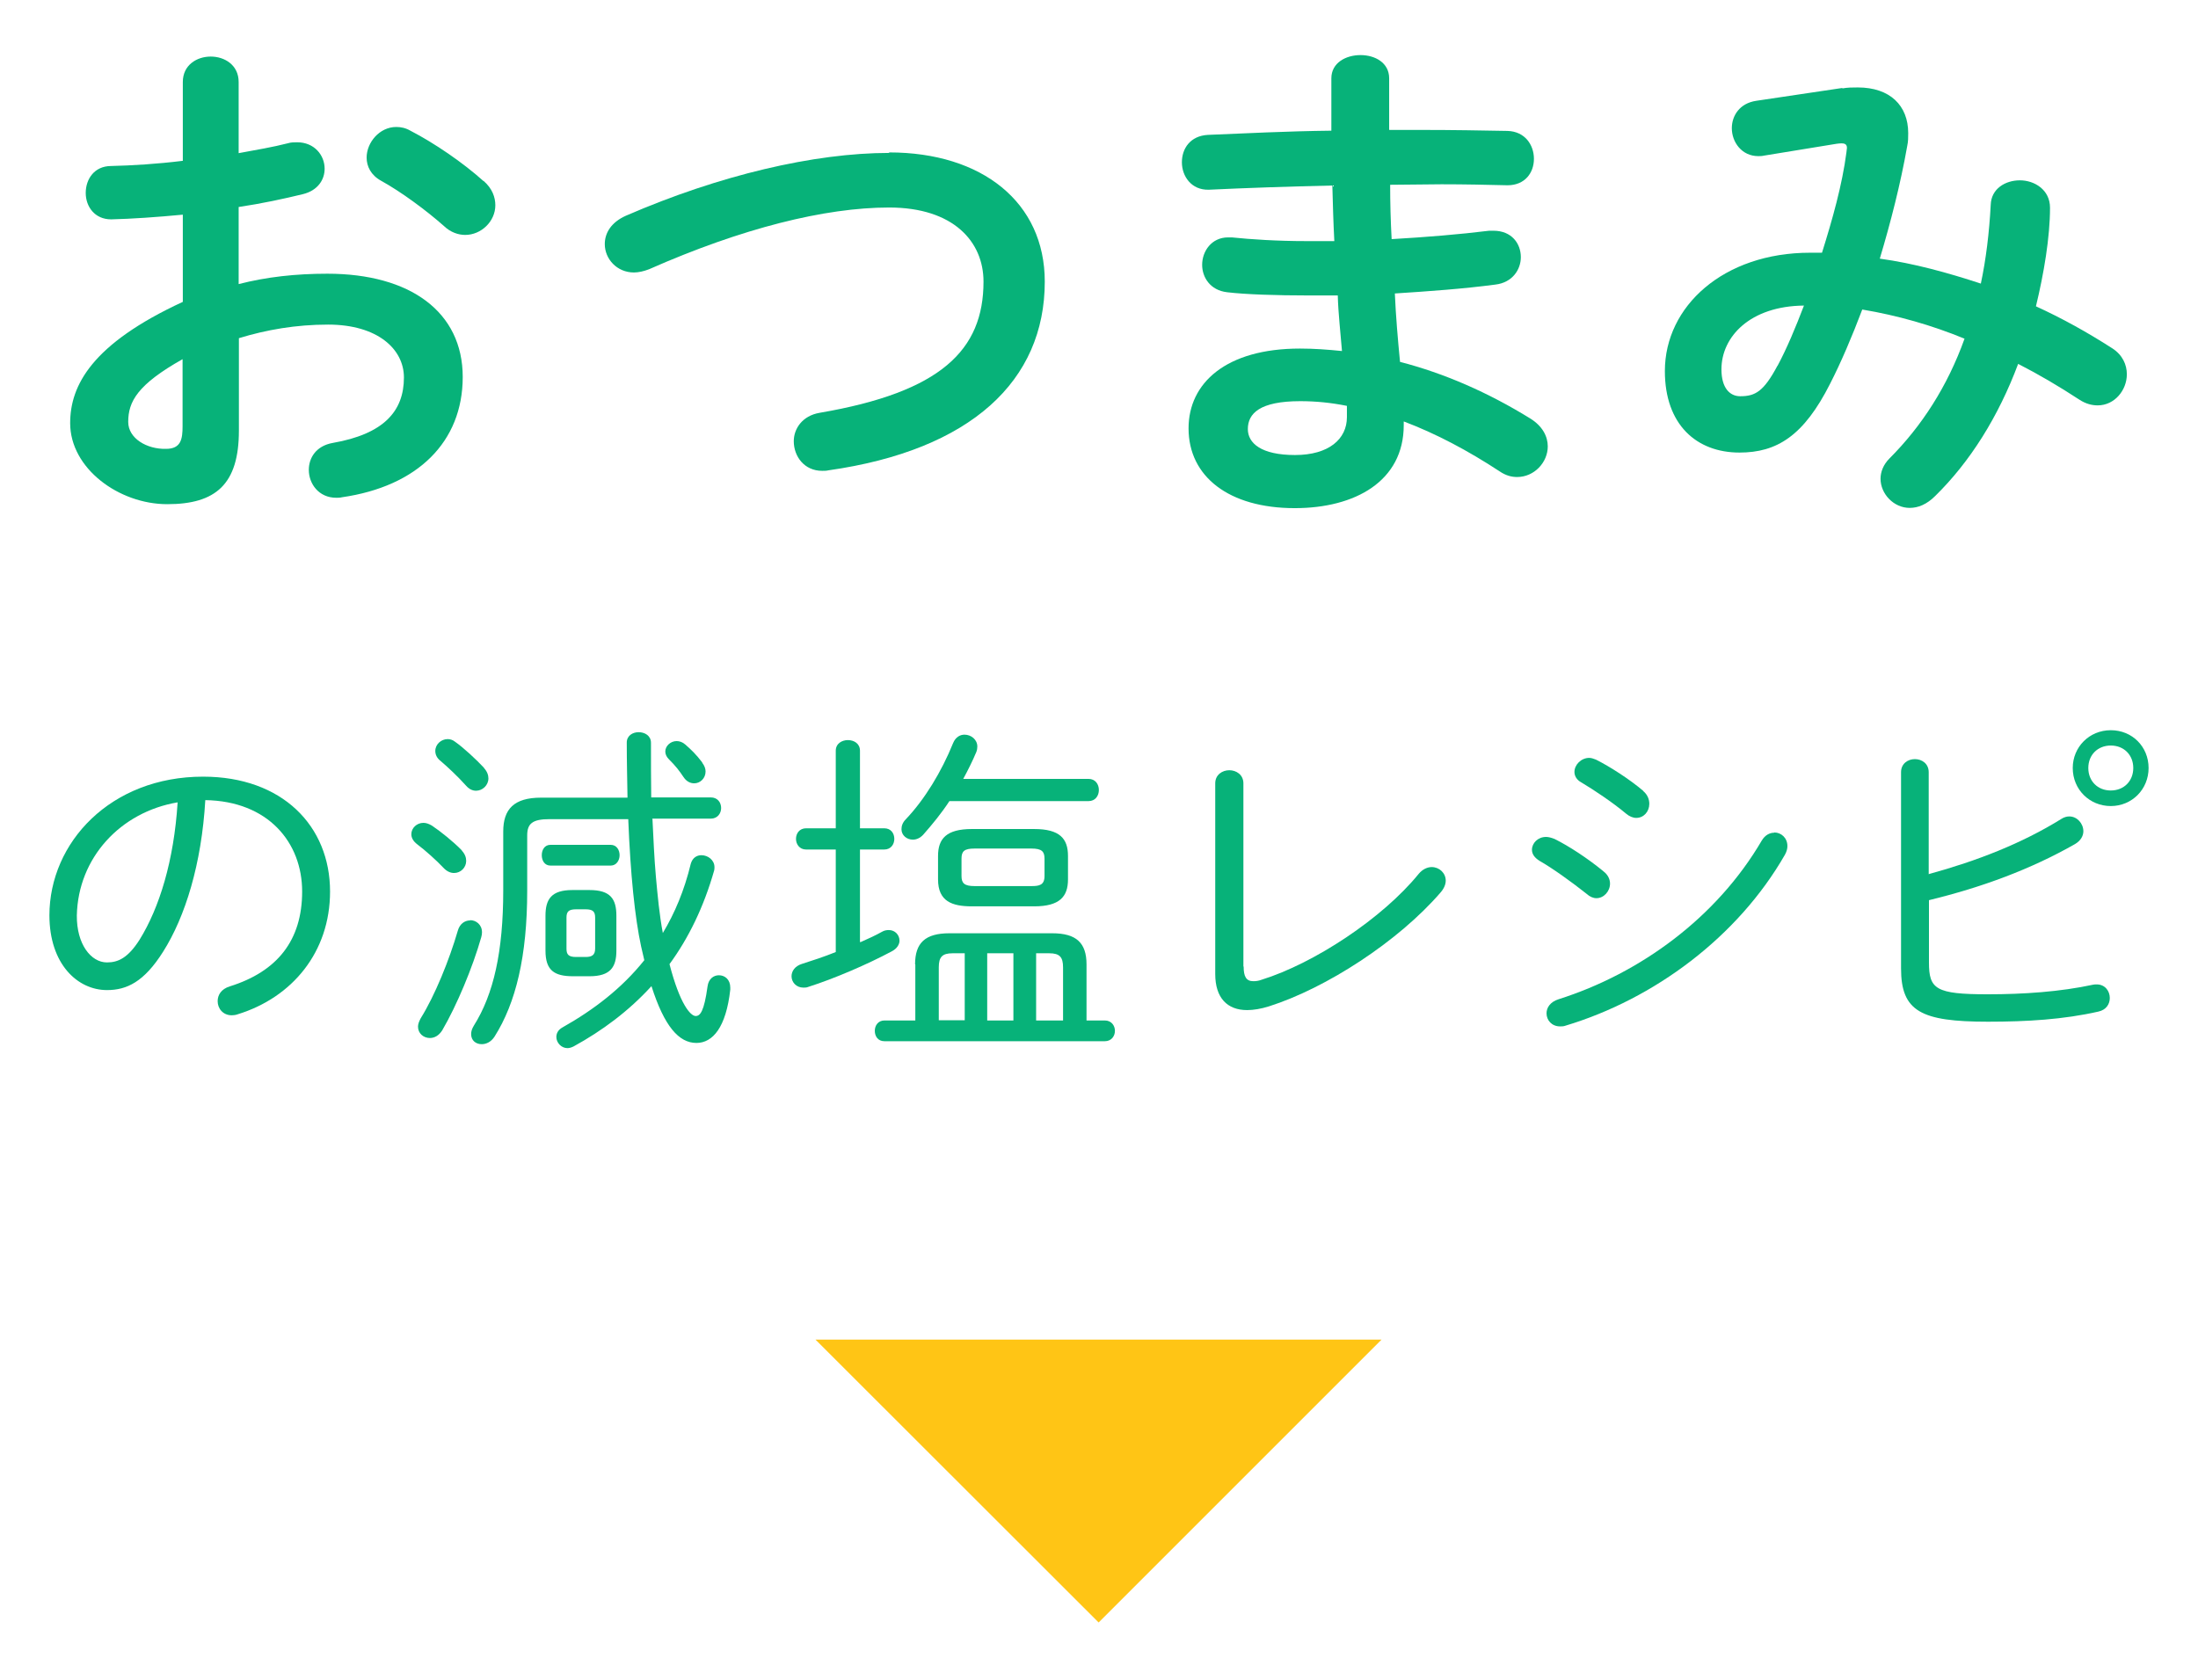
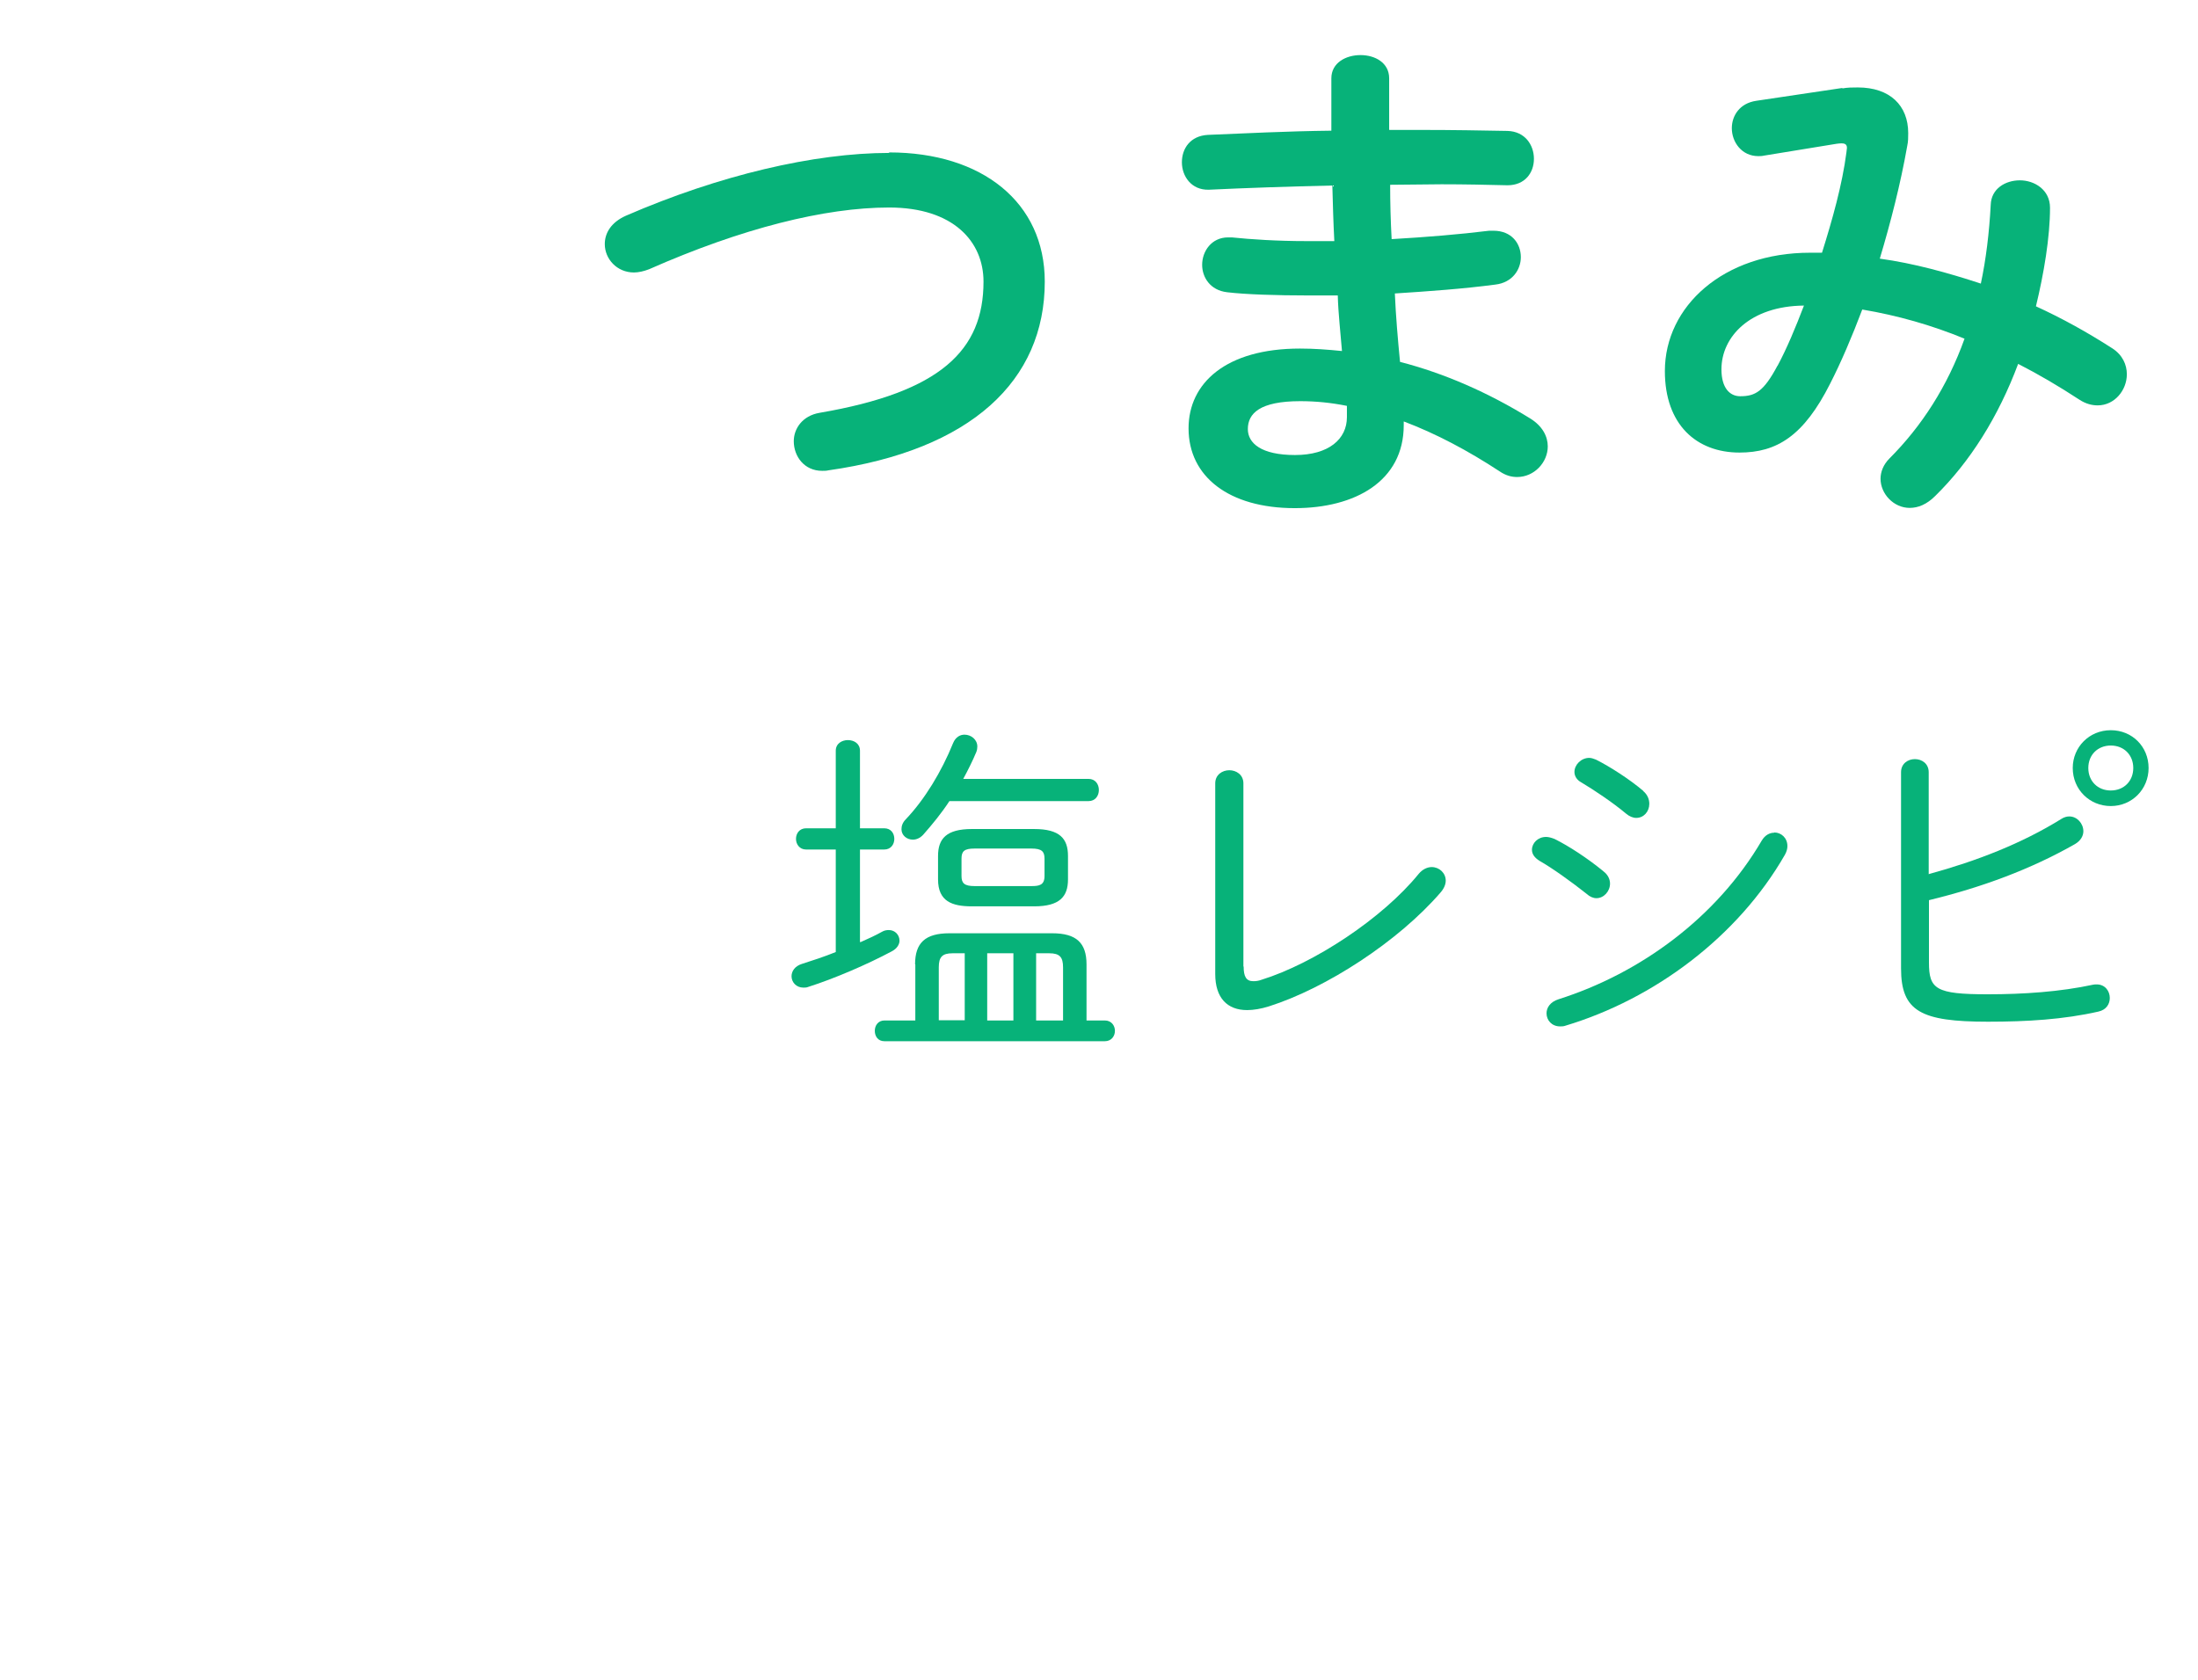
<svg xmlns="http://www.w3.org/2000/svg" id="_レイヤー_2" viewBox="0 0 88.97 68">
  <defs>
    <style>.cls-1{fill:none;}.cls-2{clip-path:url(#clippath);}.cls-3{fill:#ffc515;}.cls-4{fill:#07b279;}</style>
    <clipPath id="clippath">
      <rect class="cls-1" width="88.97" height="68" />
    </clipPath>
  </defs>
  <g id="bg">
    <g id="category_menu_4_pc">
      <g class="cls-2">
-         <path class="cls-4" d="m2,37.06c0-2.96,2.48-5.62,6.22-5.62,3.21,0,5.14,2,5.14,4.65,0,2.45-1.53,4.29-3.74,4.97-.08.03-.17.04-.24.04-.36,0-.57-.28-.57-.57,0-.25.14-.49.49-.6,1.92-.6,2.93-1.86,2.93-3.84s-1.37-3.66-3.92-3.7c-.15,2.58-.81,4.72-1.71,6.14-.77,1.22-1.47,1.55-2.27,1.55-1.19,0-2.33-1.05-2.33-3.03Zm1.11,0c-.01,1.16.57,1.9,1.22,1.9.45,0,.85-.18,1.32-.92.8-1.29,1.39-3.19,1.54-5.56-2.31.39-4.03,2.24-4.08,4.58Z" />
-         <path class="cls-4" d="m18.69,34.43c.13.14.18.28.18.42,0,.27-.22.49-.49.49-.14,0-.29-.06-.43-.21-.27-.29-.74-.71-1.06-.95-.17-.13-.24-.27-.24-.41,0-.25.22-.46.49-.46.11,0,.22.04.34.11.36.24.88.66,1.22,1.01Zm.34,2.82c.24,0,.48.18.48.49,0,.06-.01.13-.03.2-.35,1.23-.99,2.76-1.58,3.77-.14.22-.32.31-.5.31-.25,0-.48-.18-.48-.46,0-.1.04-.21.11-.34.57-.91,1.16-2.37,1.5-3.54.08-.29.29-.42.5-.42Zm.56-6.16c.13.14.18.29.18.42,0,.28-.24.5-.5.5-.14,0-.28-.06-.41-.21-.32-.36-.76-.77-1.02-.99-.17-.13-.22-.28-.22-.41,0-.27.24-.48.5-.48.1,0,.2.03.29.1.36.25.88.74,1.18,1.06Zm6.82,2.06c.04.78.07,1.57.14,2.35.07.76.14,1.53.28,2.27.48-.8.87-1.72,1.13-2.8.07-.25.25-.35.43-.35.27,0,.53.2.53.48,0,.04,0,.08-.01.13-.42,1.48-1.04,2.75-1.81,3.8.42,1.62.85,2.1,1.06,2.1.18,0,.34-.18.48-1.2.04-.31.25-.45.46-.45.24,0,.46.17.46.5v.08c-.17,1.53-.71,2.16-1.37,2.16-.71,0-1.3-.67-1.82-2.3-.92,1.01-2,1.81-3.15,2.44-.08.04-.17.07-.25.07-.25,0-.45-.22-.45-.45,0-.15.07-.29.25-.39,1.26-.71,2.4-1.58,3.31-2.72-.04-.18-.08-.36-.13-.56-.25-1.16-.43-2.89-.52-5.15h-3.18c-.7,0-.91.18-.91.66v2.24c0,2.65-.46,4.54-1.32,5.9-.14.22-.34.31-.52.31-.24,0-.43-.15-.43-.41,0-.1.03-.21.11-.34.8-1.27,1.19-3,1.19-5.48v-2.38c0-.9.43-1.37,1.53-1.37h3.5c-.01-.7-.03-1.44-.03-2.23,0-.28.24-.42.48-.42.25,0,.5.14.5.43,0,.78,0,1.53.01,2.21h2.41c.28,0,.42.21.42.43,0,.21-.14.43-.42.43h-2.38Zm-4.13,1.89c-.24,0-.35-.21-.35-.42s.11-.42.35-.42h2.44c.24,0,.36.21.36.42s-.13.42-.36.42h-2.44Zm.92,4.48c-.77,0-1.12-.24-1.12-1.04v-1.41c0-.67.24-1.04,1.09-1.04h.69c.85,0,1.09.36,1.09,1.04v1.41c0,.67-.24,1.04-1.09,1.04h-.66Zm.5-.78c.25,0,.39-.07.39-.34v-1.25c0-.24-.08-.34-.39-.34h-.38c-.31,0-.39.1-.39.34v1.25c0,.24.08.34.39.34h.38Zm4.72-7.87c.1.13.14.25.14.36,0,.28-.22.48-.46.48-.15,0-.31-.07-.43-.25-.18-.27-.32-.45-.6-.73-.1-.1-.14-.21-.14-.31,0-.22.21-.42.46-.42.11,0,.24.04.35.14.24.21.43.39.69.73Z" />
        <path class="cls-4" d="m34.83,38.14c.32-.14.62-.28.87-.42.1-.06.2-.07.28-.07.25,0,.43.2.43.43,0,.15-.1.32-.31.43-.99.53-2.34,1.11-3.38,1.44-.07.03-.14.03-.2.03-.29,0-.48-.22-.48-.46,0-.2.13-.41.42-.5.41-.13.9-.29,1.37-.48v-4.15h-1.2c-.27,0-.41-.22-.41-.43,0-.22.14-.43.41-.43h1.2v-3.14c0-.29.25-.43.49-.43.25,0,.49.14.49.43v3.14h.98c.28,0,.41.21.41.43,0,.21-.13.43-.41.43h-.98v3.74Zm2.21.9c0-.87.41-1.26,1.39-1.26h4.16c.98,0,1.39.39,1.39,1.26v2.27h.74c.27,0,.41.21.41.42s-.14.42-.41.42h-8.92c-.27,0-.39-.21-.39-.42s.13-.42.39-.42h1.25v-2.27Zm1.39-6.61c-.32.49-.69.94-1.06,1.36-.13.14-.28.2-.42.2-.25,0-.46-.18-.46-.42,0-.13.04-.27.18-.41.76-.8,1.44-1.92,1.91-3.08.1-.24.28-.34.46-.34.27,0,.52.2.52.48,0,.07-.01.14-.04.22-.15.36-.34.74-.53,1.09h5.07c.28,0,.42.22.42.45s-.14.45-.42.45h-5.62Zm.91,4.26c-.8,0-1.37-.2-1.37-1.09v-.95c0-.7.34-1.09,1.37-1.09h2.52c1.04,0,1.37.39,1.37,1.09v.95c0,.7-.34,1.09-1.37,1.09h-2.52Zm-.29,4.62v-2.72h-.49c-.42,0-.56.15-.56.57v2.14h1.05Zm2.7-5.44c.32,0,.53-.04.53-.41v-.7c0-.29-.11-.41-.53-.41h-2.3c-.42,0-.53.11-.53.41v.7c0,.29.11.41.53.41h2.3Zm-1.79,2.72v2.72h1.06v-2.72h-1.06Zm3.07.57c0-.42-.14-.57-.56-.57h-.53v2.72h1.09v-2.14Z" />
        <path class="cls-4" d="m50.34,39.13c0,.41.11.59.39.59.1,0,.21-.01.34-.06,2.12-.66,4.89-2.48,6.36-4.29.15-.18.35-.27.52-.27.31,0,.57.24.57.55,0,.15-.07.32-.21.48-1.71,1.98-4.62,3.87-6.95,4.61-.32.1-.62.15-.88.15-.8,0-1.29-.49-1.29-1.46v-7.72c0-.35.29-.53.57-.53s.57.18.57.53v7.41Z" />
        <path class="cls-4" d="m64.9,35.27c.2.15.27.34.27.5,0,.31-.25.59-.55.59-.13,0-.27-.06-.39-.17-.63-.5-1.4-1.05-1.91-1.34-.21-.13-.31-.28-.31-.45,0-.27.24-.52.57-.52.1,0,.21.03.34.08.59.29,1.36.8,1.97,1.3Zm6.92-1.57c.28,0,.53.22.53.55,0,.11-.03.22-.1.35-1.91,3.33-5.29,5.84-8.88,6.92-.08.03-.15.03-.22.03-.34,0-.55-.25-.55-.53,0-.22.14-.46.49-.57,3.31-1.05,6.4-3.31,8.22-6.42.13-.22.32-.32.5-.32Zm-5.31-1.68c.18.15.25.34.25.52,0,.31-.22.57-.53.57-.13,0-.28-.06-.42-.18-.55-.46-1.29-.95-1.79-1.25-.21-.11-.29-.28-.29-.43,0-.29.27-.57.6-.57.08,0,.17.03.27.07.56.28,1.37.8,1.92,1.27Z" />
        <path class="cls-4" d="m78.09,35.38c1.93-.53,3.74-1.23,5.35-2.23.11-.07.22-.1.32-.1.32,0,.57.29.57.6,0,.18-.1.38-.34.52-1.79,1.02-3.77,1.75-5.91,2.27v2.52c0,1.08.27,1.29,2.38,1.29,1.44,0,2.93-.1,4.27-.39.04-.01.1-.01.14-.01.34,0,.53.27.53.55,0,.24-.14.48-.46.55-1.41.32-2.89.41-4.47.41-2.72,0-3.52-.42-3.52-2.16v-7.94c0-.35.28-.53.56-.53s.56.18.56.53v4.13Zm5.81-4.29c0-.85.67-1.53,1.54-1.53s1.53.67,1.53,1.53-.67,1.54-1.53,1.54-1.54-.67-1.54-1.54Zm.63,0c0,.53.38.91.91.91s.91-.38.91-.91-.38-.91-.91-.91-.91.38-.91.91Z" />
-         <path class="cls-4" d="m9.66,11.5c1.13-.29,2.31-.42,3.59-.42,3.36,0,5.48,1.55,5.48,4.18s-1.83,4.43-4.89,4.87c-.08.02-.15.02-.23.02-.71,0-1.11-.57-1.11-1.13,0-.48.29-.97.97-1.09,2.06-.36,2.88-1.28,2.88-2.65,0-1.15-1.07-2.14-3.07-2.14-1.3,0-2.5.21-3.61.55v3.74c0,2.18-.94,2.98-2.9,2.98s-3.93-1.45-3.93-3.28c0-1.53.88-3.21,4.56-4.91v-3.53c-1.05.1-2.06.17-2.9.19-.67,0-1.03-.52-1.03-1.07s.34-1.09,1.03-1.09c.84-.02,1.85-.08,2.9-.21v-3.19c0-.69.57-1.03,1.13-1.03s1.13.34,1.13,1.03v2.88c.71-.13,1.41-.25,1.99-.4.13-.04.25-.04.38-.04.69,0,1.11.52,1.11,1.07,0,.44-.27.88-.88,1.03-.78.19-1.66.38-2.6.52v3.13Zm-2.27,3.04c-1.83,1.03-2.2,1.72-2.2,2.54,0,.67.76,1.11,1.53,1.09.61,0,.67-.4.67-.92v-2.71Zm12.18-7.22c.36.31.48.67.48.99,0,.65-.57,1.2-1.22,1.2-.27,0-.59-.1-.86-.36-.71-.63-1.74-1.39-2.54-1.83-.42-.23-.59-.59-.59-.94,0-.61.52-1.24,1.2-1.24.19,0,.38.04.57.15.97.5,2.14,1.3,2.96,2.04Z" />
        <path class="cls-4" d="m35.99,6.17c3.76,0,6.3,2.02,6.3,5.23,0,4.01-2.98,6.82-8.76,7.64-.08.02-.17.02-.25.02-.73,0-1.15-.59-1.15-1.2,0-.5.34-1.03,1.05-1.15,4.91-.84,6.63-2.54,6.63-5.31,0-1.62-1.22-3-3.82-3s-5.96.84-9.72,2.5c-.21.08-.42.13-.61.13-.69,0-1.18-.55-1.18-1.15,0-.44.25-.88.86-1.15,3.78-1.64,7.62-2.54,10.65-2.54Z" />
        <path class="cls-4" d="m56.24,5.26h1.34c1.22,0,2.37.02,3.44.04.71.02,1.07.57,1.07,1.13s-.36,1.07-1.07,1.07c-.82-.02-1.72-.04-2.67-.04-.67,0-1.36.02-2.08.02,0,.73.02,1.47.06,2.2,1.39-.08,2.73-.19,3.95-.34h.17c.74,0,1.11.52,1.11,1.07,0,.5-.34,1.03-1.03,1.11-1.28.17-2.67.27-4.07.36.04.92.12,1.85.21,2.77,1.79.46,3.57,1.24,5.27,2.29.5.31.71.73.71,1.13,0,.65-.55,1.24-1.24,1.24-.23,0-.46-.06-.71-.23-1.28-.84-2.58-1.53-3.88-2.02v.15c0,2.27-1.97,3.36-4.41,3.36-2.67,0-4.3-1.28-4.3-3.23,0-1.83,1.51-3.23,4.51-3.23.57,0,1.11.04,1.7.1-.06-.76-.15-1.51-.17-2.25h-1.2c-1.26,0-2.54-.04-3.28-.13-.69-.08-1.01-.61-1.01-1.11,0-.55.38-1.11,1.05-1.11h.15c.78.08,1.83.15,3.02.15h1.13c-.04-.76-.06-1.49-.08-2.25-1.79.04-3.53.1-5,.17-.71.02-1.09-.55-1.09-1.11s.34-1.07,1.05-1.11c1.47-.06,3.21-.15,5-.17v-2.12c0-.63.59-.94,1.18-.94s1.16.31,1.16.94v2.08Zm-1.72,11.63v-.46c-.65-.13-1.26-.19-1.89-.19-1.64,0-2.12.5-2.12,1.13,0,.57.54,1.05,1.91,1.05s2.1-.65,2.1-1.53Z" />
        <path class="cls-4" d="m74.57,3.58c.21-.04.42-.04.63-.04,1.3,0,2.04.73,2.04,1.85,0,.17,0,.34-.04.52-.27,1.53-.67,3.09-1.11,4.56,1.38.19,2.75.57,4.09,1.01.21-.99.34-2.06.4-3.19.02-.65.59-.99,1.18-.99s1.22.38,1.22,1.11c0,1.2-.25,2.67-.57,3.99,1.05.48,2.08,1.05,3.09,1.7.42.27.59.67.59,1.05,0,.65-.5,1.26-1.18,1.26-.23,0-.48-.06-.74-.23-.84-.55-1.66-1.03-2.48-1.45-.8,2.14-1.95,3.97-3.36,5.35-.34.34-.69.48-1.03.48-.65,0-1.18-.57-1.18-1.18,0-.27.11-.57.36-.82,1.3-1.3,2.35-2.92,3.04-4.85-1.34-.55-2.71-.94-4.14-1.18-.42,1.11-.86,2.14-1.3,3-1.07,2.12-2.16,2.79-3.67,2.79-1.74,0-3.02-1.13-3.02-3.3,0-2.62,2.37-4.79,5.88-4.79h.48c.42-1.34.82-2.75.99-4.07,0-.06.02-.13.02-.17,0-.19-.13-.21-.42-.17l-2.94.48c-.08.02-.17.02-.23.02-.67,0-1.07-.57-1.07-1.13,0-.5.31-1.01.99-1.11l3.49-.52Zm-2.62,11.23c.38-.71.73-1.55,1.07-2.44-2.18.02-3.34,1.26-3.34,2.58,0,.76.34,1.09.76,1.09.61,0,.95-.19,1.51-1.24Z" />
-         <polygon class="cls-3" points="33.01 54.23 44.47 65.68 55.92 54.23 33.01 54.23" />
      </g>
    </g>
  </g>
</svg>